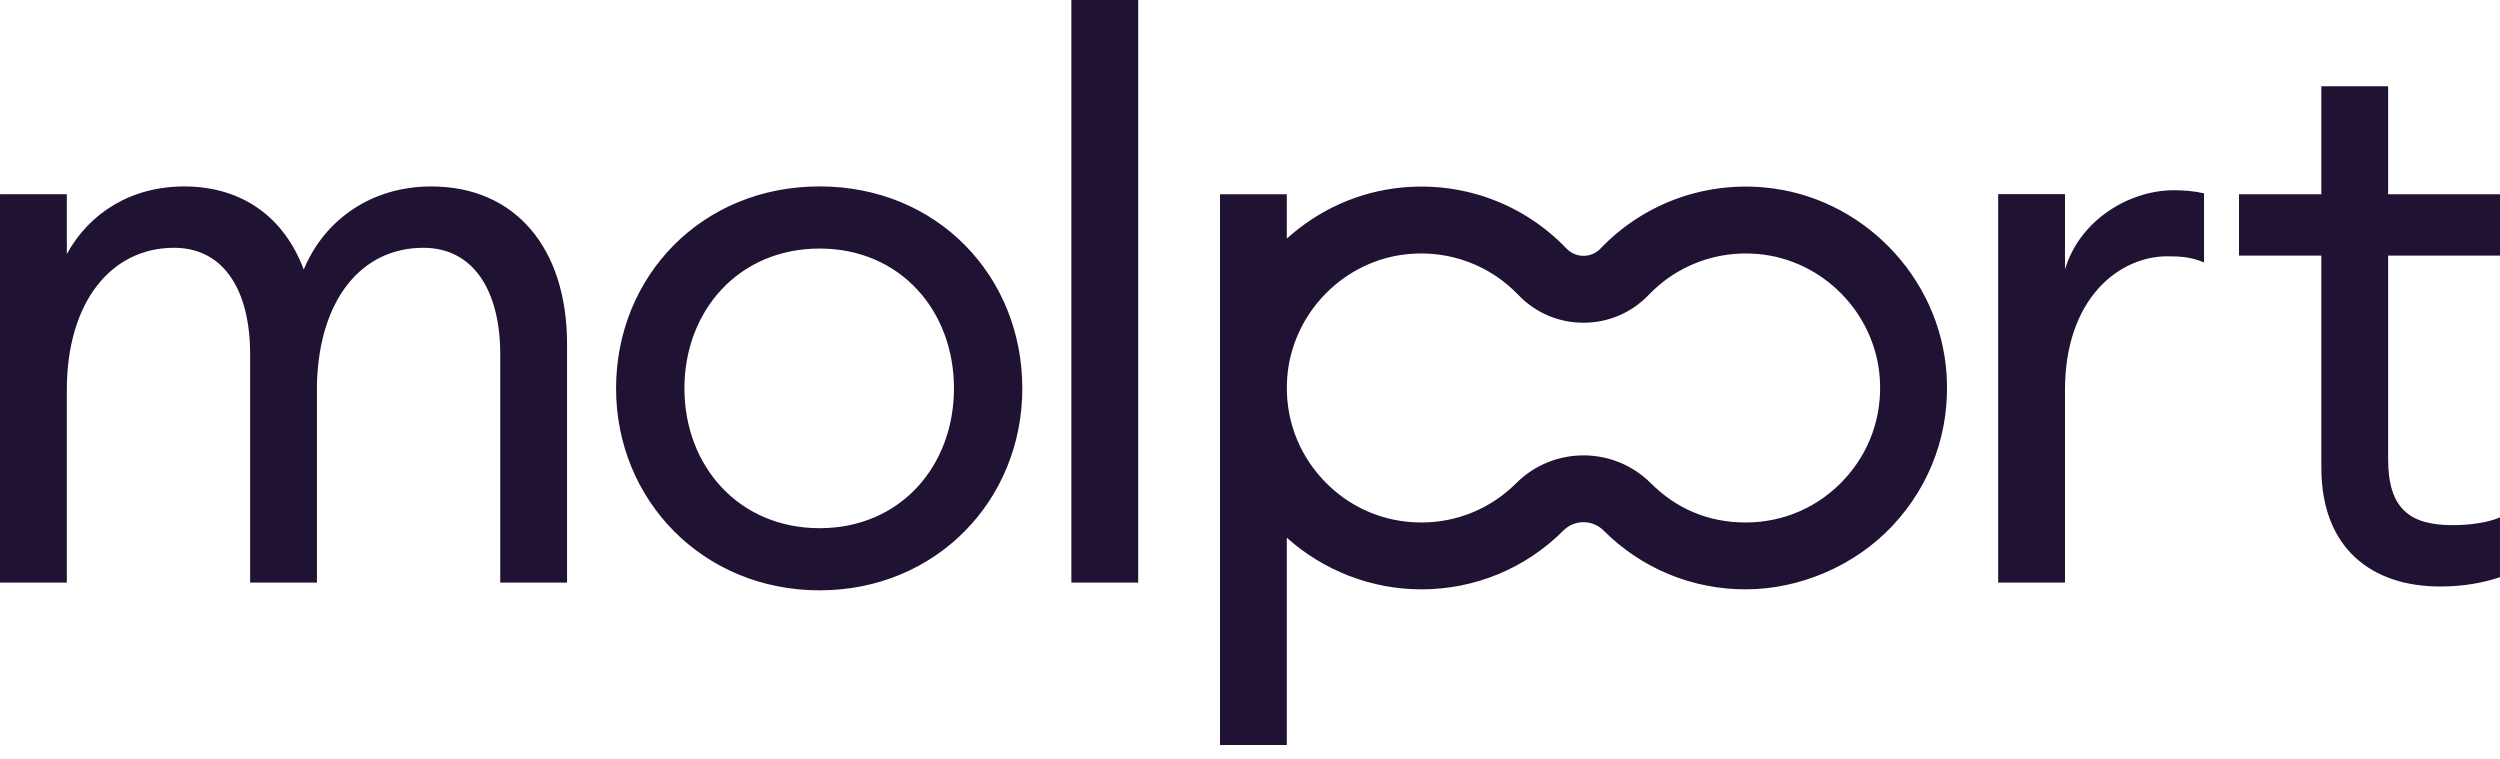
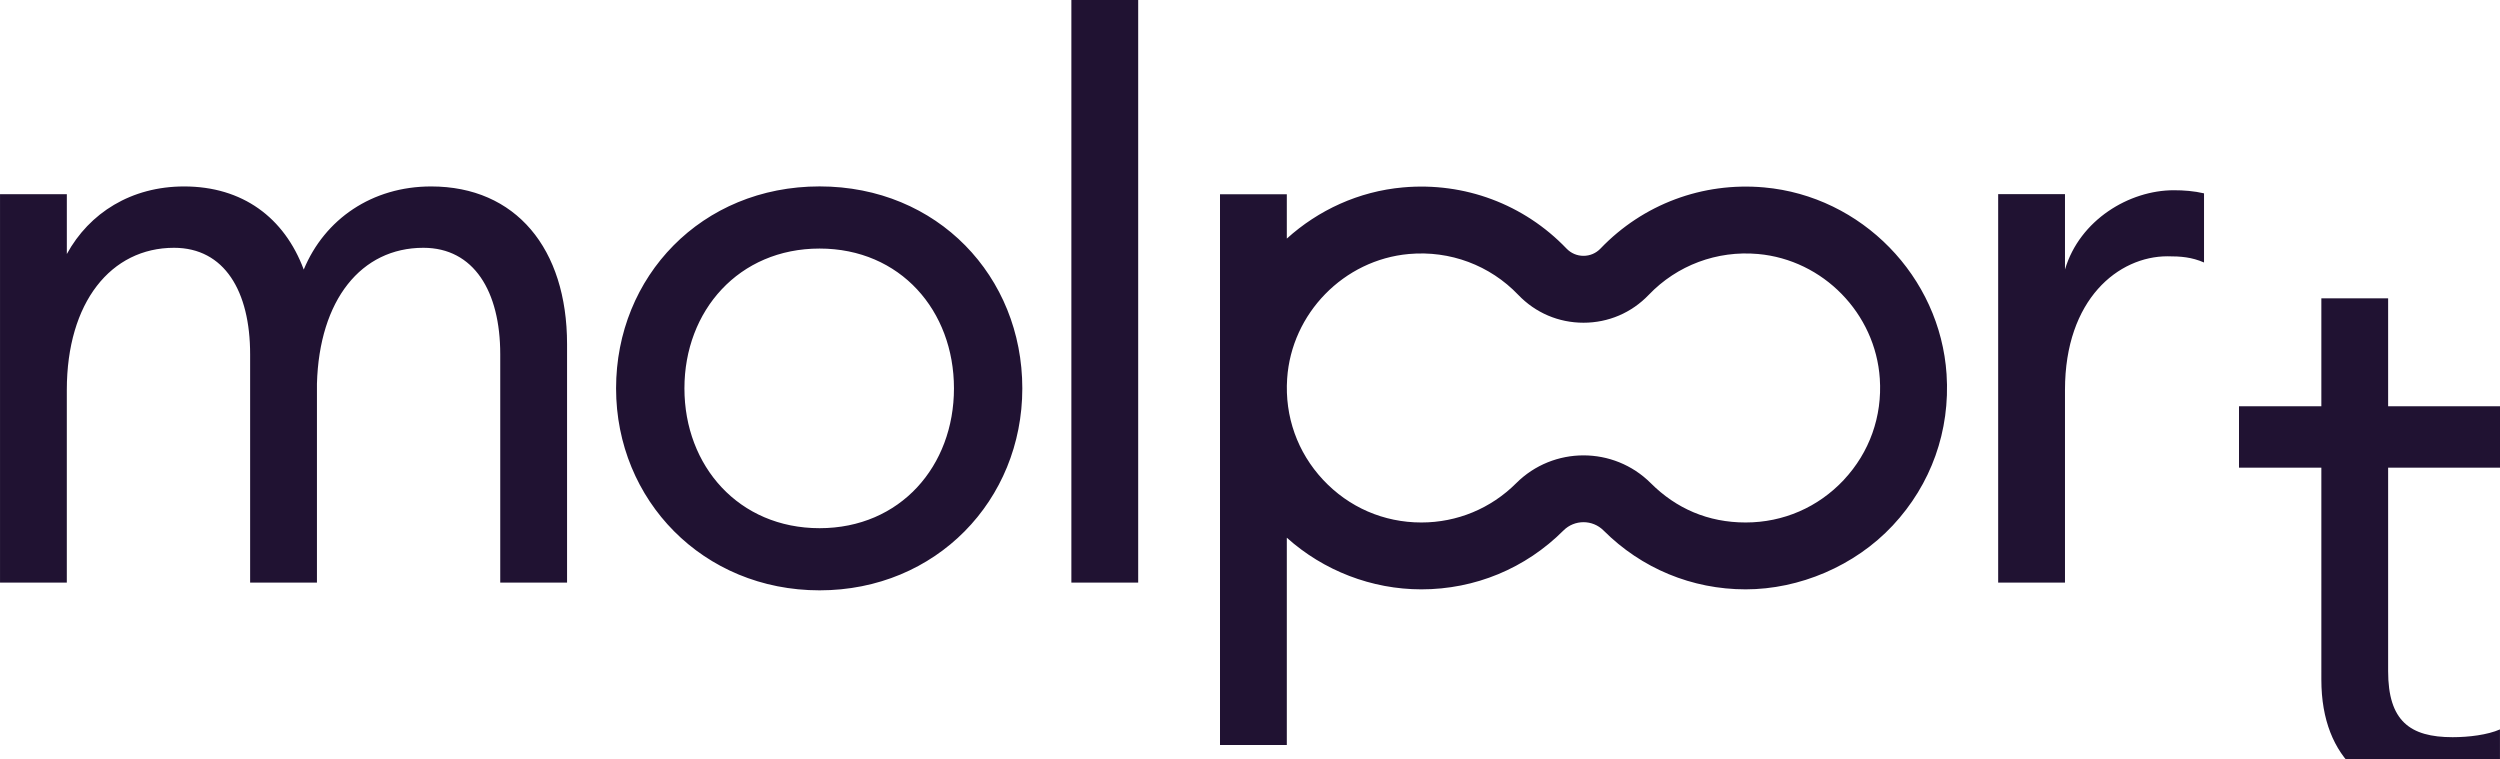
<svg xmlns="http://www.w3.org/2000/svg" fill="none" height="41" viewBox="0 0 135 41" width="135">
-   <path d="m27.013 19.127c0-3.398-1.426-5.746-4.152-5.746-3.356 0-5.621 2.81-5.746 7.34v10.738h-3.608v-12.332c0-3.398-1.384-5.746-4.111-5.746-3.397 0-5.788 2.936-5.788 7.676v10.403h-3.607v-20.972h3.608v3.229c1.216-2.223 3.481-3.649 6.334-3.649 3.146 0 5.411 1.677 6.459 4.489 1.132-2.727 3.691-4.489 6.879-4.489 4.572 0 7.34 3.356 7.34 8.516v12.878h-3.608zm6.255 1.845c0-6.041 4.614-10.906 10.989-10.906s10.948 4.865 10.948 10.906c0 6.041-4.655 10.906-10.948 10.906s-10.989-4.865-10.989-10.906zm18.246 0c0-4.194-2.895-7.55-7.257-7.55s-7.298 3.356-7.298 7.55 2.936 7.55 7.298 7.55 7.257-3.356 7.257-7.55zm6.34-20.972h3.608v31.459h-3.608zm50.047 10.483h3.608v4.069c.797-2.685 3.482-4.279 5.872-4.279.545 0 1.091.042 1.636.168v3.734c-.671-.293-1.258-.335-1.972-.335-2.642 0-5.536 2.307-5.536 7.215v10.406h-3.608zm17.452 14.77v-11.45h-4.447v-3.313h4.447v-5.831h3.606v5.831h6.041v3.313h-6.041v10.989c0 2.685 1.174 3.566 3.481 3.566.881 0 1.888-.125 2.558-.42v3.23c-.88.293-1.929.503-3.228.503-3.692 0-6.417-2.055-6.417-6.418zm-20.238-5.043c-.351-5.282-4.589-9.62-9.857-10.09-3.32-.296-6.539.908-8.833 3.304-.242.252-.567.391-.916.391-.349 0-.674-.139-.916-.391-2.294-2.396-5.513-3.601-8.831-3.304-2.393.213-4.574 1.227-6.274 2.764v-2.395h-3.608v10.273.1 19.367h3.608v-11.192c1.985 1.78 4.583 2.788 7.265 2.788 2.898 0 5.624-1.129 7.674-3.179.597-.597 1.568-.597 2.164 0 2.05 2.05 4.776 3.179 7.674 3.179s5.893-1.256 7.941-3.446c2.078-2.221 3.111-5.122 2.909-8.168zm-5.545 5.701c-1.389 1.484-3.273 2.303-5.305 2.303s-3.752-.754-5.121-2.121c-1.002-1.002-2.319-1.503-3.635-1.503-1.316 0-2.634.502-3.635 1.503-1.369 1.367-3.187 2.121-5.121 2.121-2.032 0-3.916-.817-5.305-2.303-1.387-1.484-2.078-3.422-1.942-5.462.234-3.525 3.061-6.42 6.576-6.733 2.22-.198 4.373.606 5.903 2.206.929.97 2.18 1.505 3.524 1.505 1.343 0 2.594-.535 3.523-1.505 1.532-1.6 3.684-2.404 5.903-2.206 3.514.313 6.341 3.208 6.575 6.733.136 2.038-.554 3.978-1.941 5.461z" fill="#201232" />
+   <path d="m27.013 19.127c0-3.398-1.426-5.746-4.152-5.746-3.356 0-5.621 2.81-5.746 7.34v10.738h-3.608v-12.332c0-3.398-1.384-5.746-4.111-5.746-3.397 0-5.788 2.936-5.788 7.676v10.403h-3.607v-20.972h3.608v3.229c1.216-2.223 3.481-3.649 6.334-3.649 3.146 0 5.411 1.677 6.459 4.489 1.132-2.727 3.691-4.489 6.879-4.489 4.572 0 7.34 3.356 7.34 8.516v12.878h-3.608zm6.255 1.845c0-6.041 4.614-10.906 10.989-10.906s10.948 4.865 10.948 10.906c0 6.041-4.655 10.906-10.948 10.906s-10.989-4.865-10.989-10.906zm18.246 0c0-4.194-2.895-7.55-7.257-7.55s-7.298 3.356-7.298 7.55 2.936 7.55 7.298 7.55 7.257-3.356 7.257-7.55zm6.34-20.972h3.608v31.459h-3.608zm50.047 10.483h3.608v4.069c.797-2.685 3.482-4.279 5.872-4.279.545 0 1.091.042 1.636.168v3.734c-.671-.293-1.258-.335-1.972-.335-2.642 0-5.536 2.307-5.536 7.215v10.406h-3.608zm17.452 14.77h-4.447v-3.313h4.447v-5.831h3.606v5.831h6.041v3.313h-6.041v10.989c0 2.685 1.174 3.566 3.481 3.566.881 0 1.888-.125 2.558-.42v3.23c-.88.293-1.929.503-3.228.503-3.692 0-6.417-2.055-6.417-6.418zm-20.238-5.043c-.351-5.282-4.589-9.62-9.857-10.09-3.32-.296-6.539.908-8.833 3.304-.242.252-.567.391-.916.391-.349 0-.674-.139-.916-.391-2.294-2.396-5.513-3.601-8.831-3.304-2.393.213-4.574 1.227-6.274 2.764v-2.395h-3.608v10.273.1 19.367h3.608v-11.192c1.985 1.78 4.583 2.788 7.265 2.788 2.898 0 5.624-1.129 7.674-3.179.597-.597 1.568-.597 2.164 0 2.05 2.05 4.776 3.179 7.674 3.179s5.893-1.256 7.941-3.446c2.078-2.221 3.111-5.122 2.909-8.168zm-5.545 5.701c-1.389 1.484-3.273 2.303-5.305 2.303s-3.752-.754-5.121-2.121c-1.002-1.002-2.319-1.503-3.635-1.503-1.316 0-2.634.502-3.635 1.503-1.369 1.367-3.187 2.121-5.121 2.121-2.032 0-3.916-.817-5.305-2.303-1.387-1.484-2.078-3.422-1.942-5.462.234-3.525 3.061-6.42 6.576-6.733 2.22-.198 4.373.606 5.903 2.206.929.97 2.18 1.505 3.524 1.505 1.343 0 2.594-.535 3.523-1.505 1.532-1.6 3.684-2.404 5.903-2.206 3.514.313 6.341 3.208 6.575 6.733.136 2.038-.554 3.978-1.941 5.461z" fill="#201232" />
</svg>